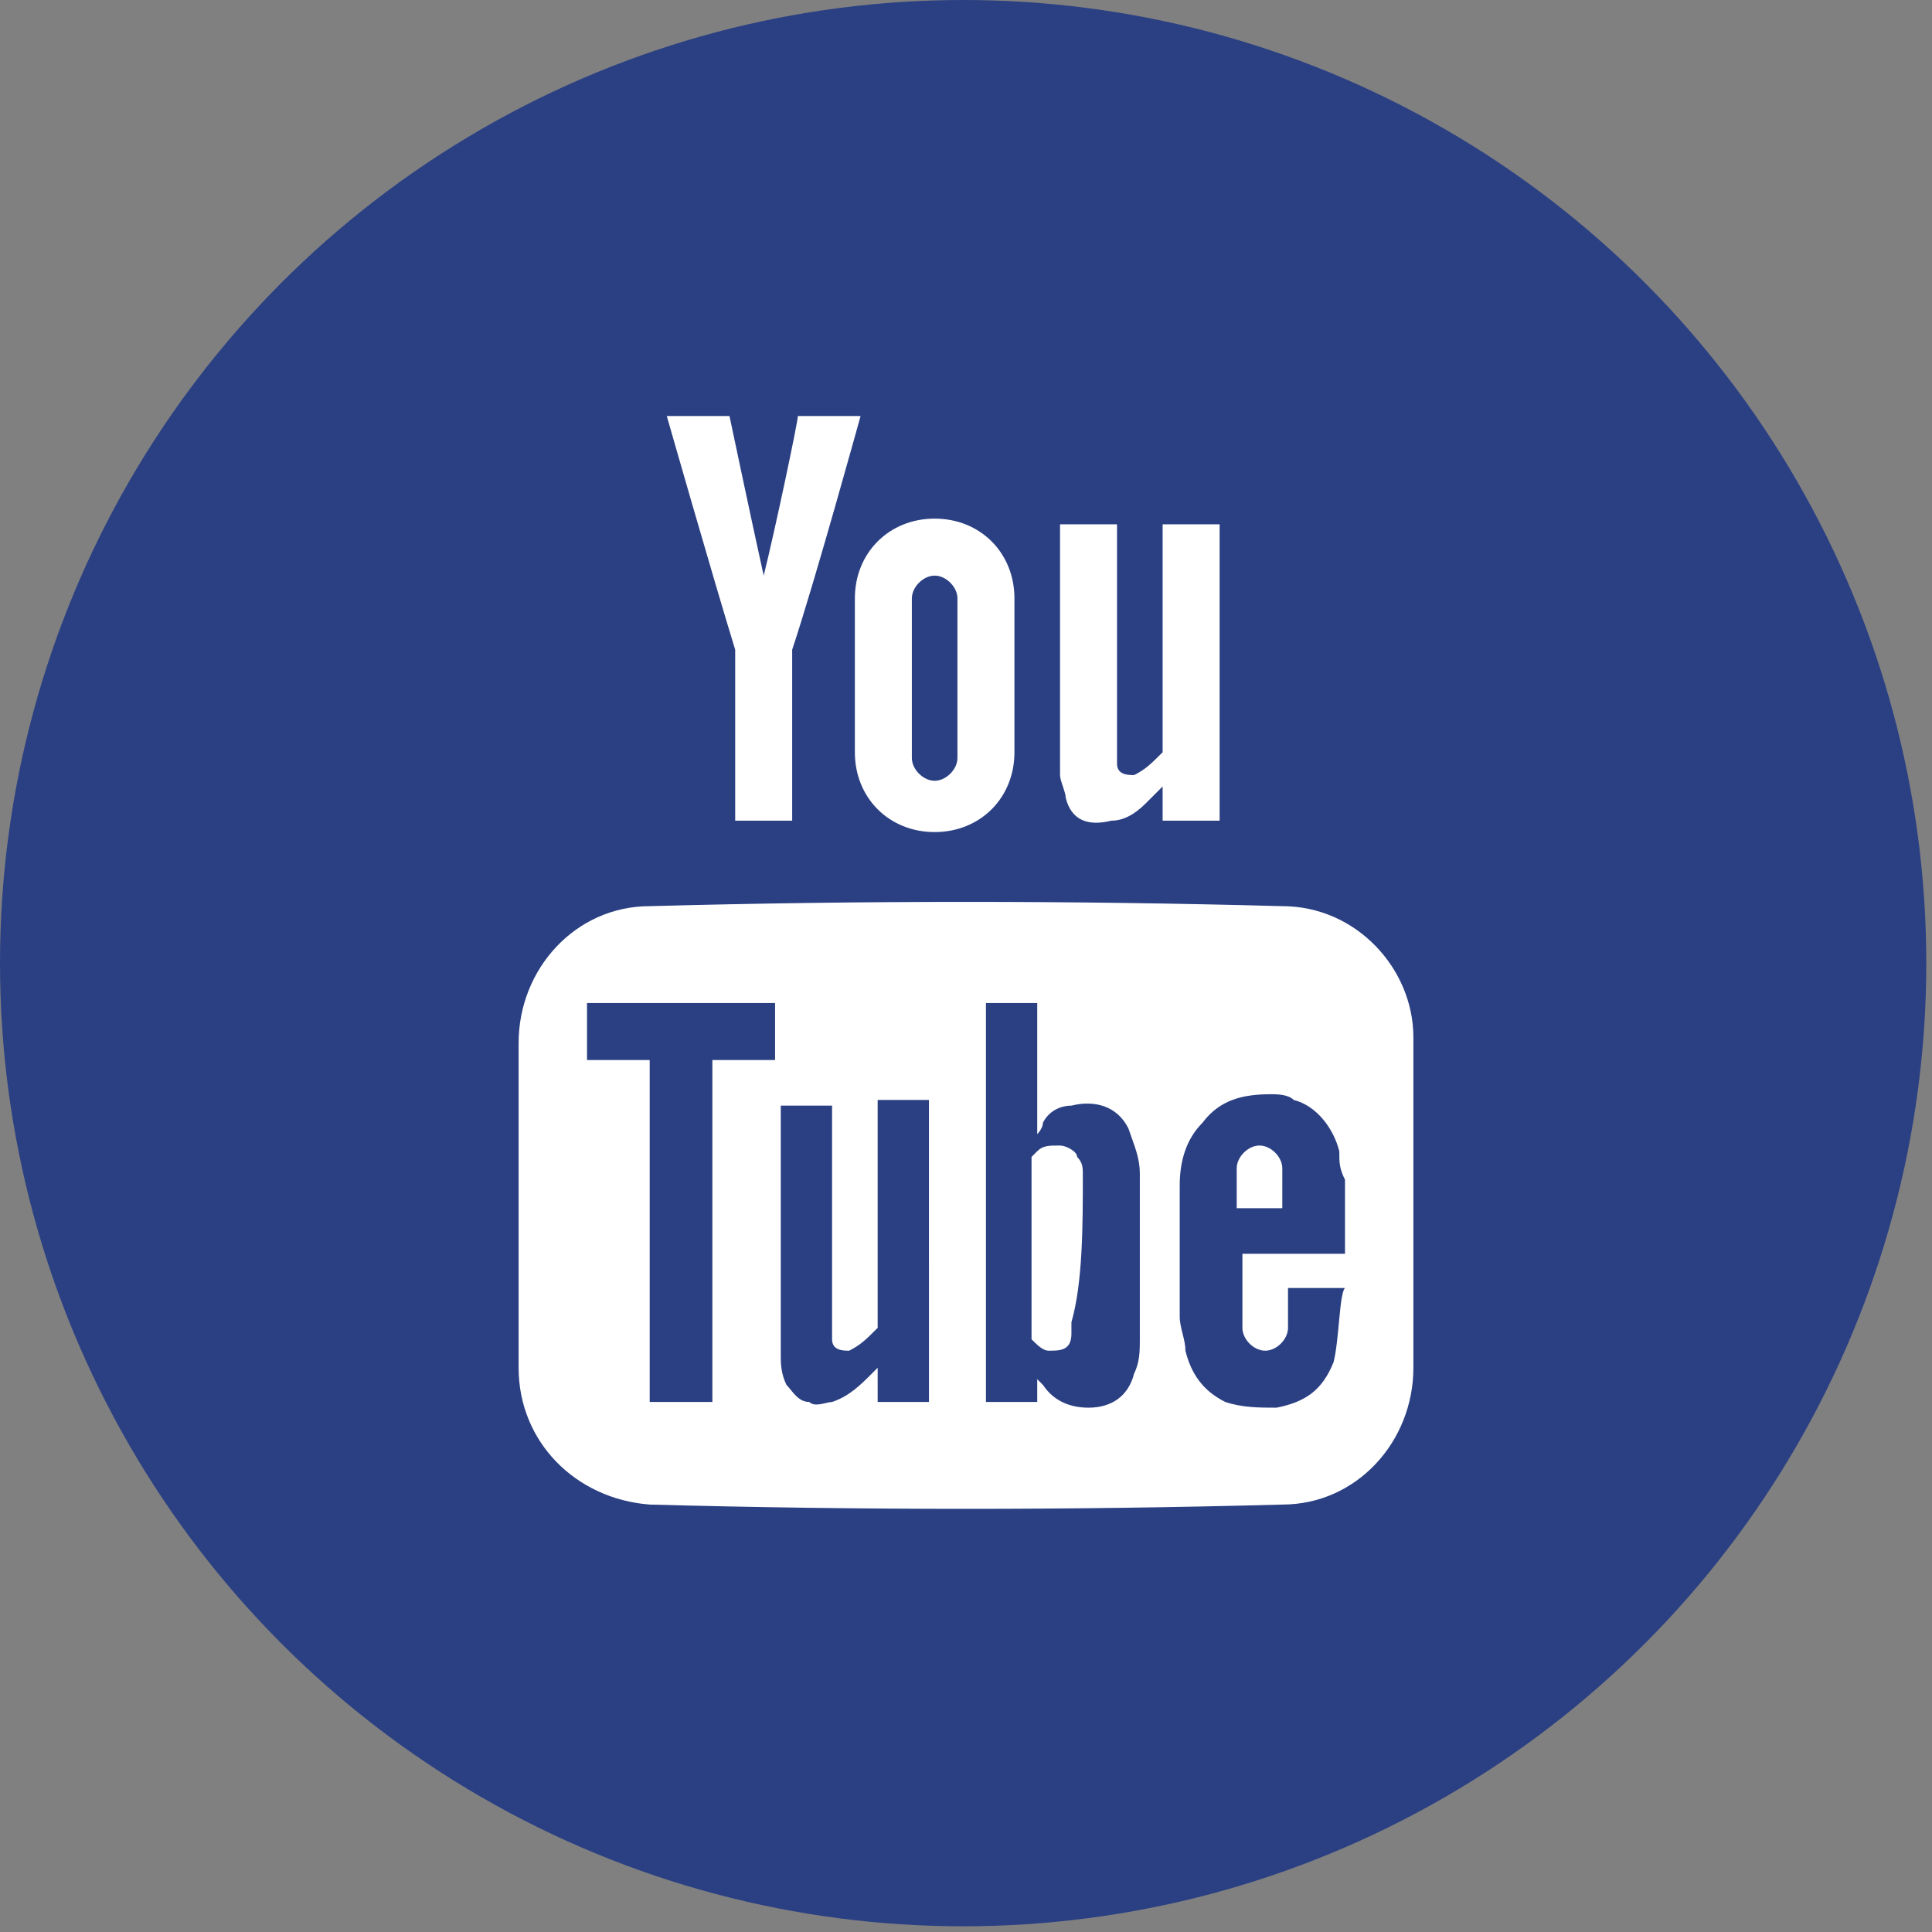
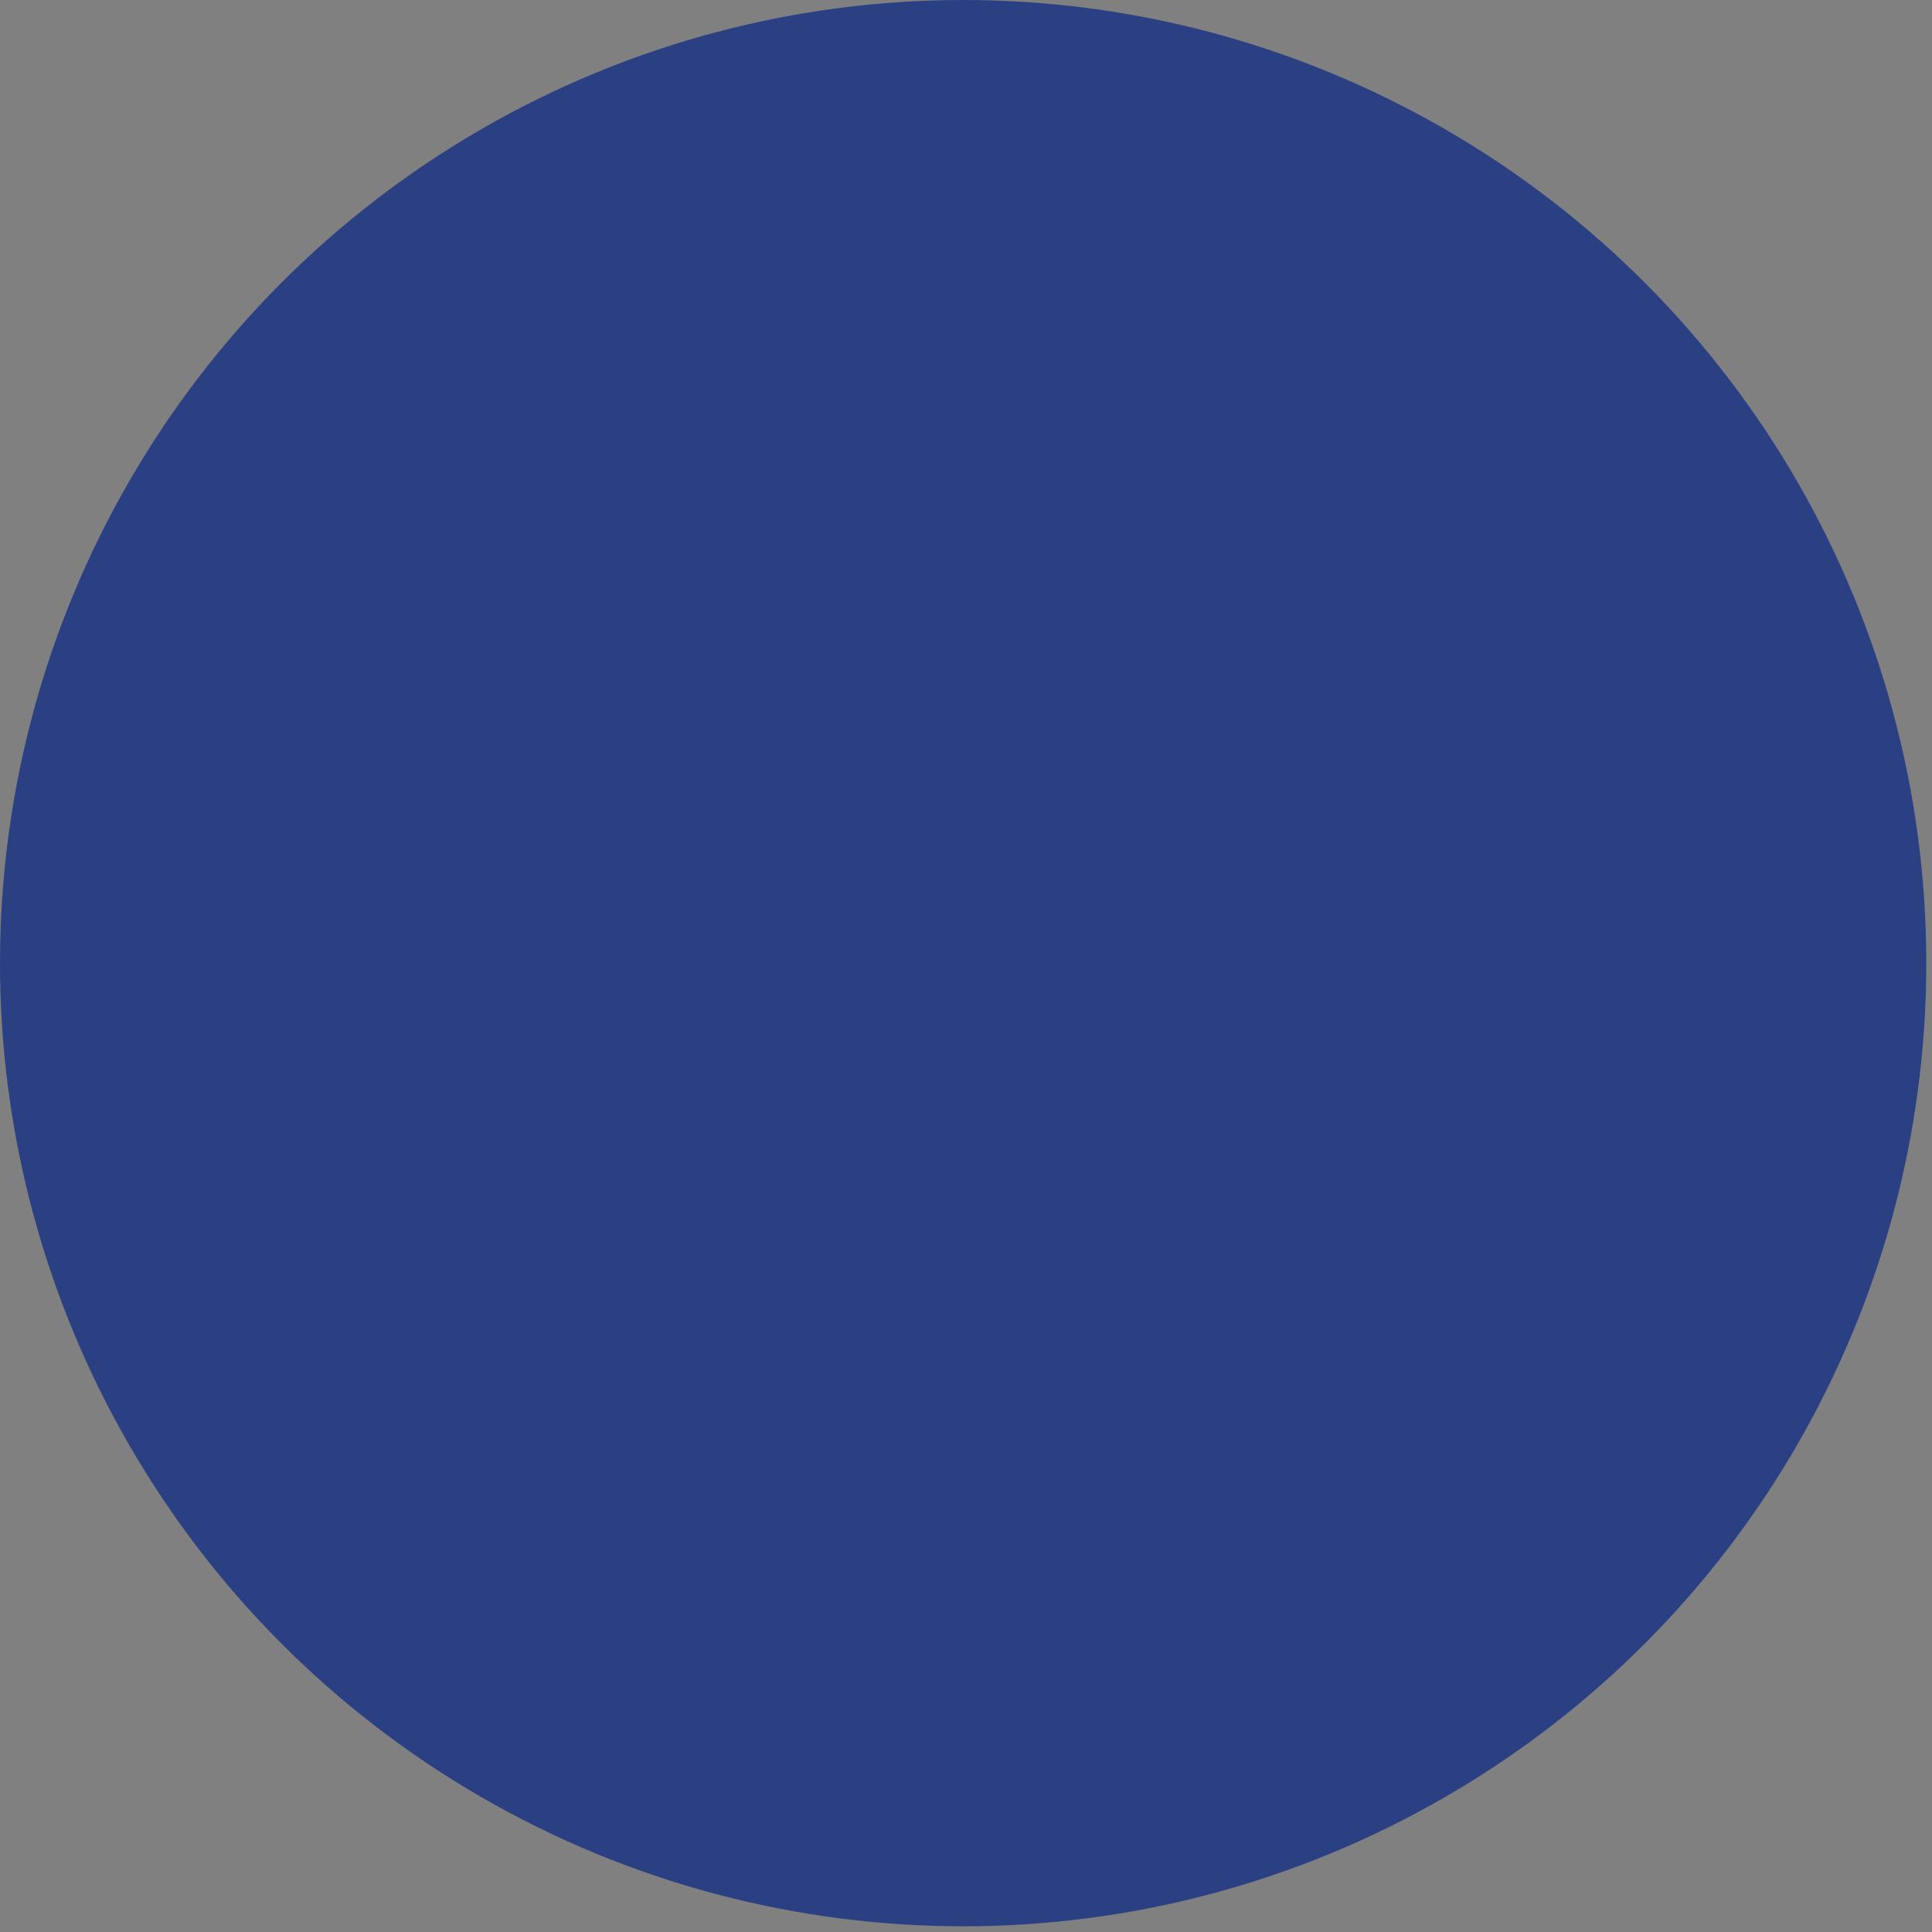
<svg xmlns="http://www.w3.org/2000/svg" version="1.1" id="Layer_1" x="0px" y="0px" viewBox="0 0 33.9 33.9" style="enable-background:new 0 0 33.9 33.9;" xml:space="preserve">
  <rect x="0" y="0" width="33.9" height="33.9" fill="#808080" stroke="none" />
  <style type="text/css">
	.st0{fill:#2B4083;}
	.st1{fill:#FFFFFF;}
</style>
  <circle class="st0" cx="16.9" cy="16.9" r="16.9" />
  <g>
-     <path class="st1" d="M19,20.6c0-0.1,0-0.2-0.1-0.3c0-0.1-0.2-0.2-0.3-0.2c-0.2,0-0.3,0-0.4,0.1c0,0-0.1,0.1-0.1,0.1l0,3.1v0.1   c0,0,0,0,0,0c0.1,0.1,0.2,0.2,0.3,0.2c0.2,0,0.4,0,0.4-0.3c0-0.1,0-0.1,0-0.2C19,22.5,19,21.5,19,20.6z M19,20.6   c0-0.1,0-0.2-0.1-0.3c0-0.1-0.2-0.2-0.3-0.2c-0.2,0-0.3,0-0.4,0.1c0,0-0.1,0.1-0.1,0.1l0,3.1v0.1c0,0,0,0,0,0   c0.1,0.1,0.2,0.2,0.3,0.2c0.2,0,0.4,0,0.4-0.3c0-0.1,0-0.1,0-0.2C19,22.5,19,21.5,19,20.6z M22.5,15.9c-3.7-0.1-7.4-0.1-11.1,0   c-1.3,0-2.3,1.1-2.3,2.4V24c0,1.3,1,2.3,2.3,2.4c3.7,0.1,7.4,0.1,11.1,0c1.3,0,2.3-1.1,2.3-2.4v-5.8C24.8,17,23.8,15.9,22.5,15.9z    M12.5,24.6h-1.1v-6h-1.1v-1h3.3v1h-1.1V24.6z M16.3,22.1v2.5h-0.9V24c0,0-0.1,0.1-0.1,0.1c-0.2,0.2-0.4,0.4-0.7,0.5   c-0.1,0-0.3,0.1-0.4,0c-0.2,0-0.3-0.2-0.4-0.3c-0.1-0.2-0.1-0.4-0.1-0.5c0-0.7,0-4.3,0-4.4h0.9c0,0,0,2.6,0,3.9c0,0.1,0,0.1,0,0.2   c0,0.2,0.2,0.2,0.3,0.2c0.2-0.1,0.3-0.2,0.5-0.4c0,0,0-0.1,0-0.1v-3.9l0.9,0C16.3,19.4,16.3,21.2,16.3,22.1z M19.9,24.1   c-0.1,0.4-0.4,0.6-0.8,0.6c-0.3,0-0.6-0.1-0.8-0.4c0,0-0.1-0.1-0.1-0.1v0.4h-0.9v-7h0.9c0,0.7,0,2.3,0,2.3s0.1-0.1,0.1-0.2   c0.1-0.2,0.3-0.3,0.5-0.3c0.4-0.1,0.8,0,1,0.4c0.1,0.3,0.2,0.5,0.2,0.8c0,1,0,2,0,2.9C20,23.7,20,23.9,19.9,24.1z M23.4,23.9   c-0.2,0.5-0.5,0.7-1,0.8c-0.3,0-0.6,0-0.9-0.1c-0.4-0.2-0.6-0.5-0.7-0.9c0-0.2-0.1-0.4-0.1-0.6c0-0.8,0-1.5,0-2.3   c0-0.4,0.1-0.8,0.4-1.1c0.3-0.4,0.7-0.5,1.2-0.5c0.1,0,0.3,0,0.4,0.1c0.4,0.1,0.7,0.5,0.8,0.9c0,0.2,0,0.3,0.1,0.5   c0,0.4,0,1.3,0,1.3h-1.8v1.3c0,0.2,0.2,0.4,0.4,0.4c0.2,0,0.4-0.2,0.4-0.4v-0.7h1C23.5,22.7,23.5,23.5,23.4,23.9z M22.5,20.5   c0-0.2-0.2-0.4-0.4-0.4c-0.2,0-0.4,0.2-0.4,0.4v0.7h0.8V20.5z M18.9,20.3c0-0.1-0.2-0.2-0.3-0.2c-0.2,0-0.3,0-0.4,0.1   c0,0-0.1,0.1-0.1,0.1l0,3.1v0.1c0,0,0,0,0,0c0.1,0.1,0.2,0.2,0.3,0.2c0.2,0,0.4,0,0.4-0.3c0-0.1,0-0.1,0-0.2c0-0.9,0-1.9,0-2.8   C19,20.5,19,20.4,18.9,20.3z" />
-     <path class="st1" d="M21.4,9.2l0,5.2h-1l0-0.6c-0.1,0.1-0.2,0.2-0.3,0.3c-0.2,0.2-0.4,0.3-0.6,0.3c-0.4,0.1-0.7,0-0.8-0.4   c0-0.1-0.1-0.3-0.1-0.4V9.2h1v4c0,0.1,0,0.1,0,0.2c0,0.2,0.2,0.2,0.3,0.2c0.2-0.1,0.3-0.2,0.5-0.4c0,0,0-0.1,0-0.1V9.2H21.4z" />
-     <path class="st1" d="M13.4,10.1c-0.2-0.9-0.6-2.8-0.6-2.8h-1.1c0,0,0.8,2.8,1.2,4.1c0,0,0,0.1,0,0.1l0,2.9h1l0-2.9c0,0,0-0.1,0-0.1   c0.4-1.2,1.2-4.1,1.2-4.1H14C14,7.4,13.6,9.3,13.4,10.1L13.4,10.1z" />
-     <path class="st1" d="M16.4,9.1L16.4,9.1c-0.8,0-1.4,0.6-1.4,1.4v2.7c0,0.8,0.6,1.4,1.4,1.4l0,0c0.8,0,1.4-0.6,1.4-1.4v-2.7   C17.8,9.7,17.2,9.1,16.4,9.1z M16.8,13.3c0,0.2-0.2,0.4-0.4,0.4S16,13.5,16,13.3v-2.8c0-0.2,0.2-0.4,0.4-0.4s0.4,0.2,0.4,0.4V13.3z   " />
-   </g>
+     </g>
</svg>